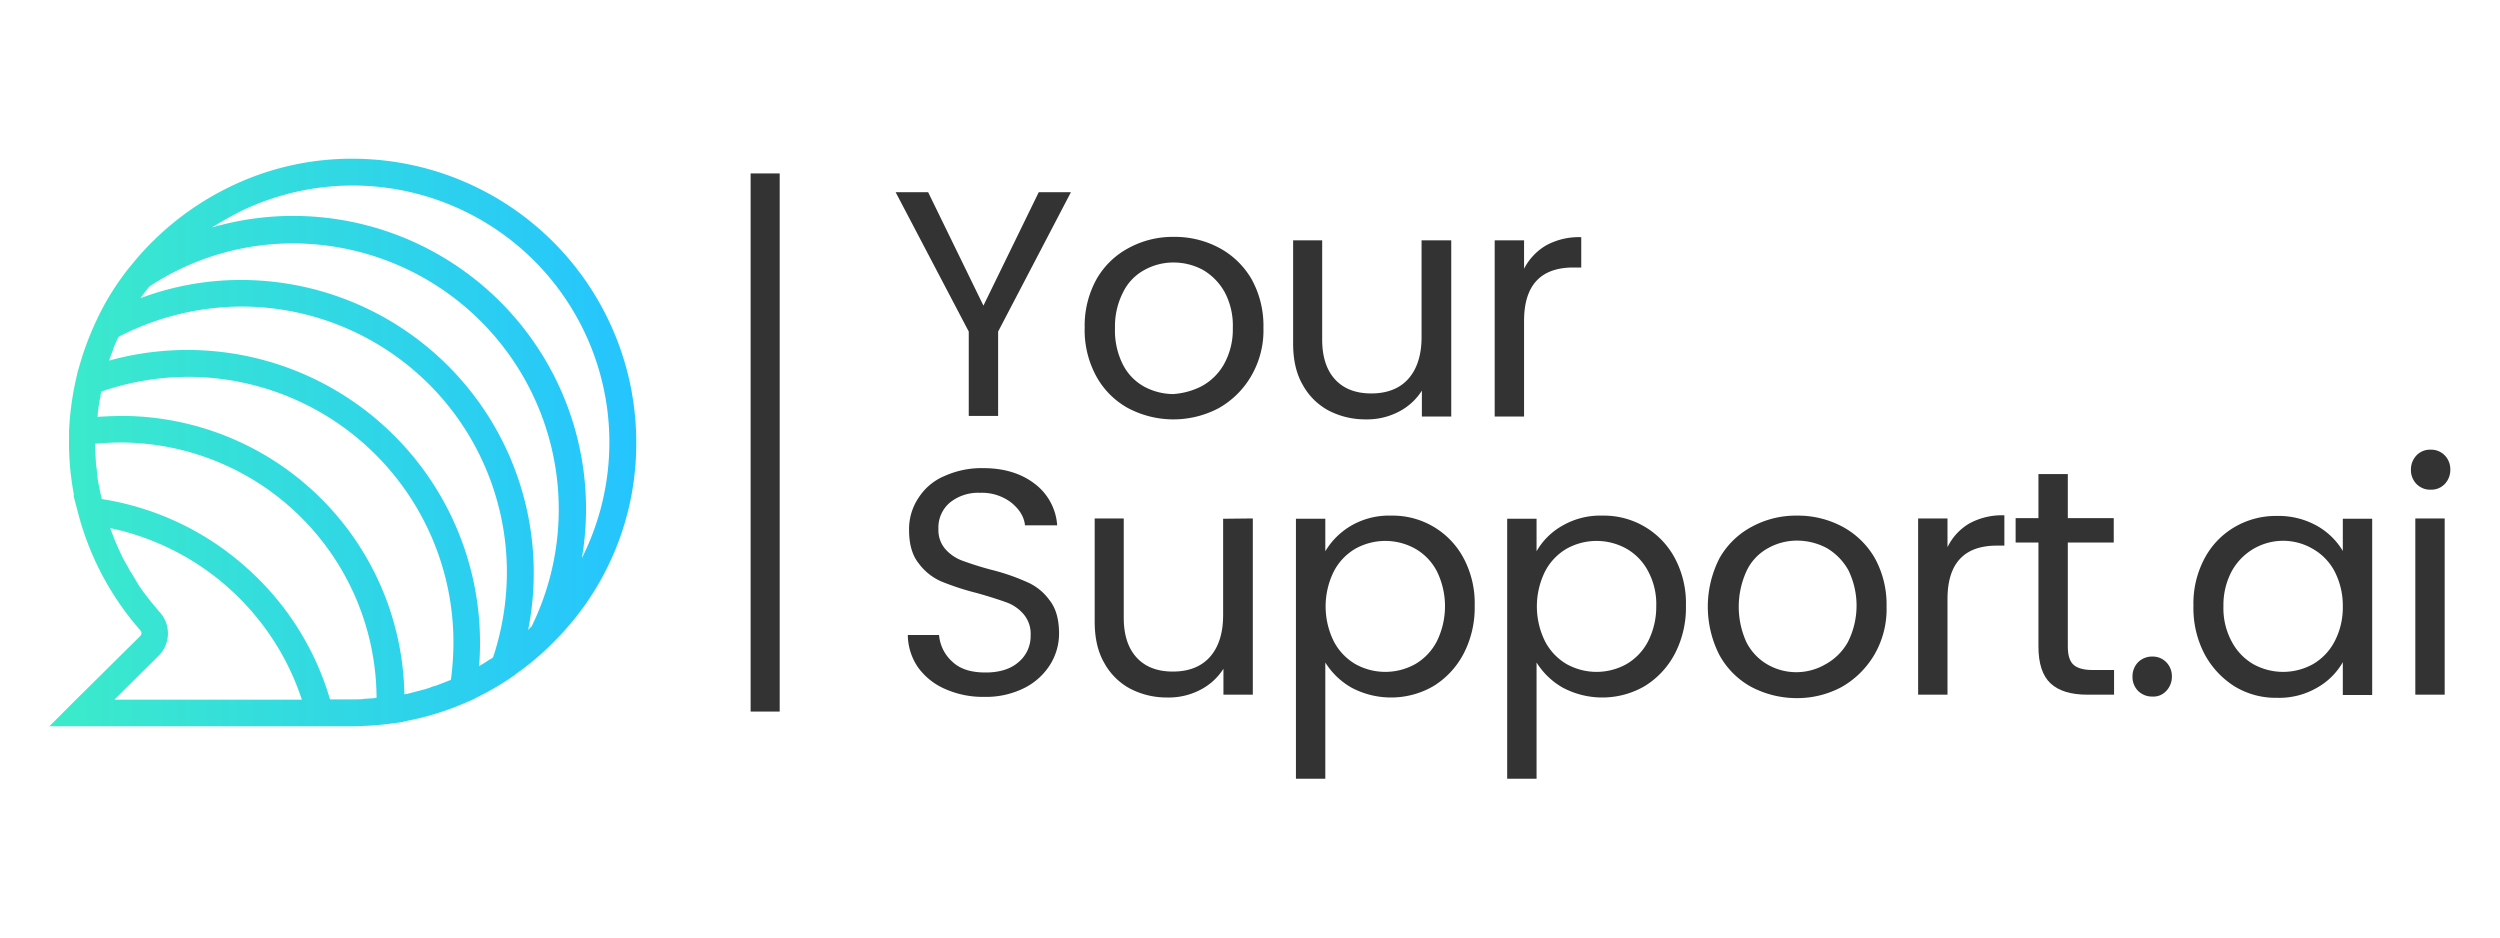
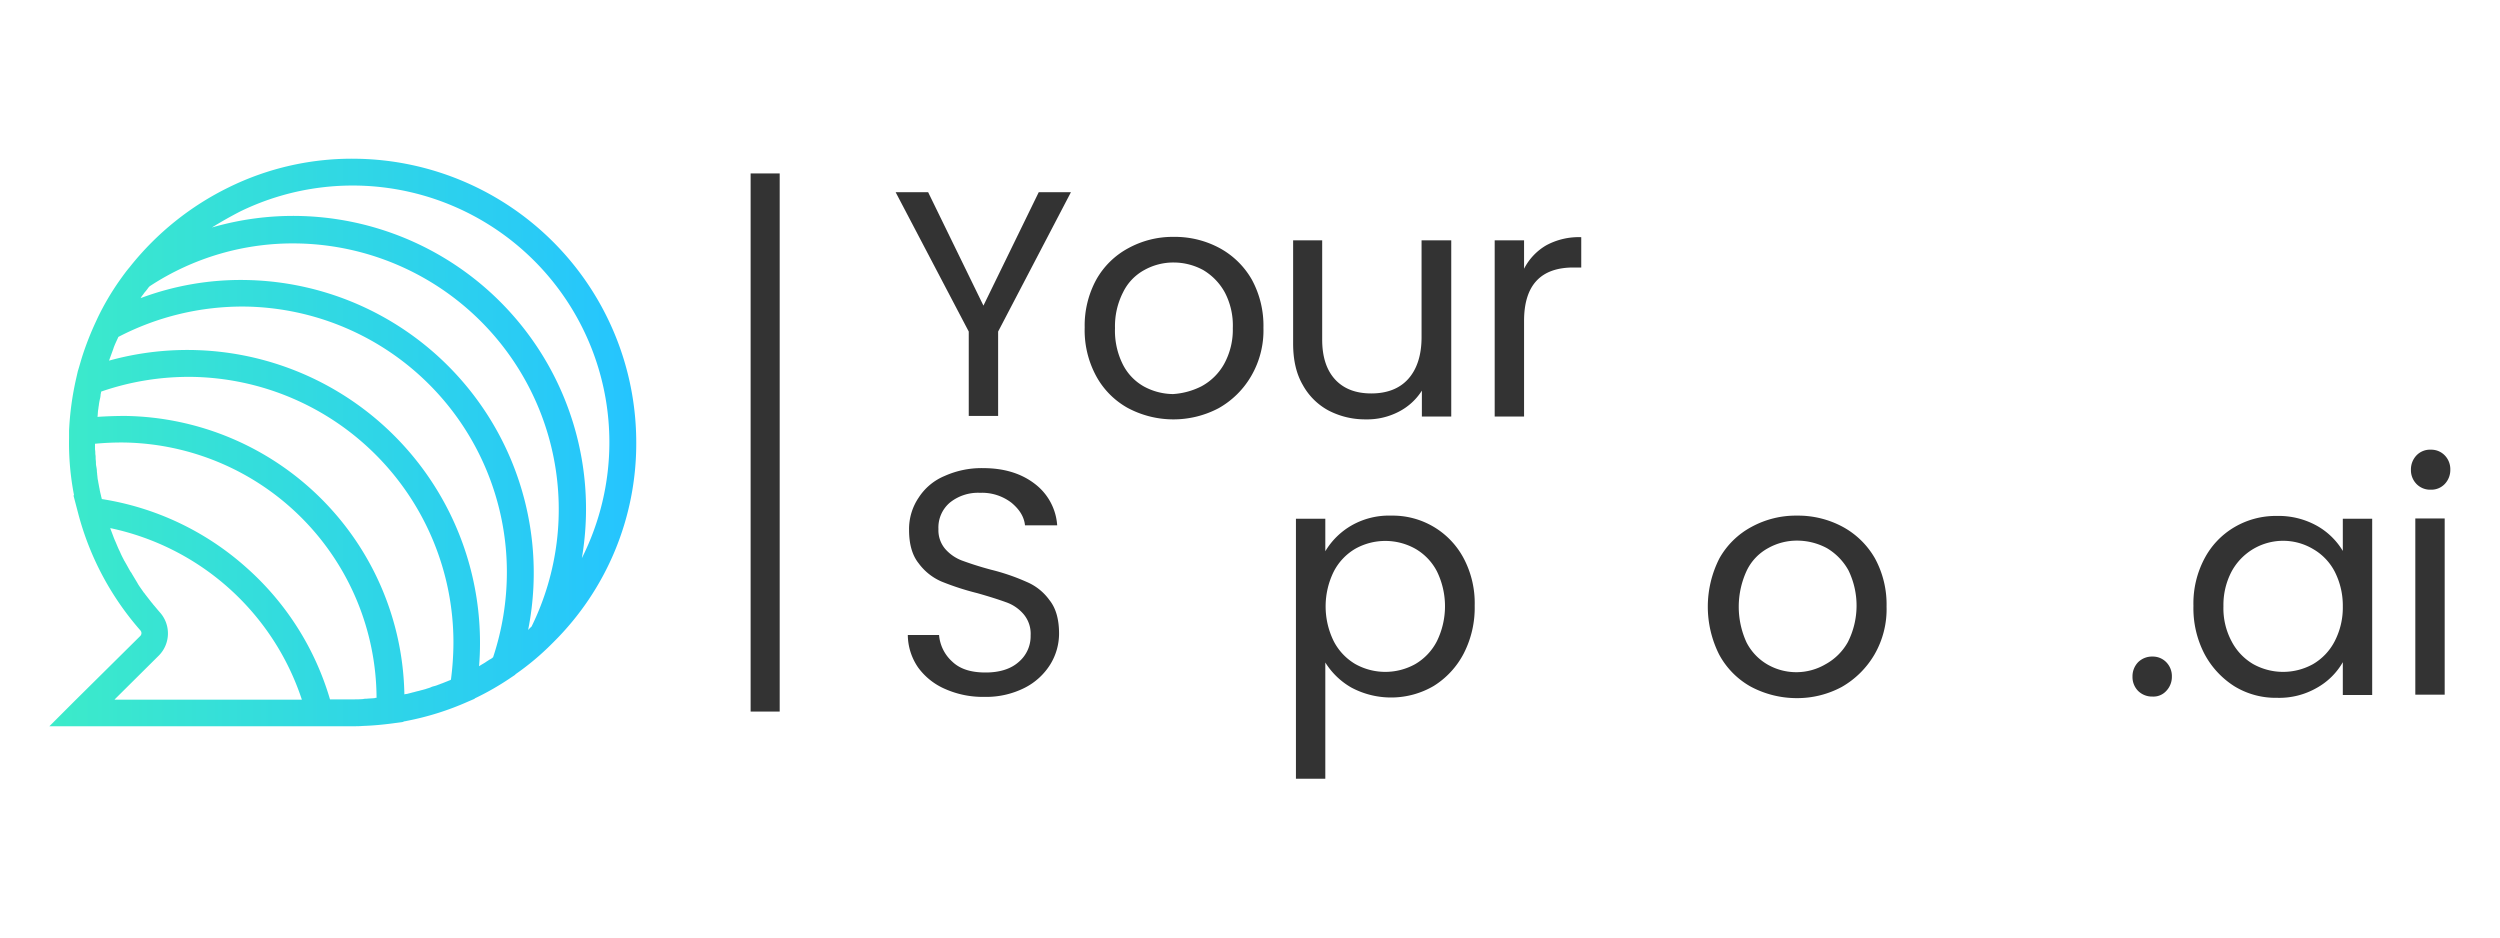
<svg xmlns="http://www.w3.org/2000/svg" id="Layer_1" data-name="Layer 1" viewBox="0 0 800 300">
  <defs>
    <style>.cls-1{fill:#333;}.cls-2{fill:url(#linear-gradient);}</style>
    <linearGradient id="linear-gradient" x1="15.8" y1="159.11" x2="203.6" y2="159.11" gradientTransform="matrix(1, 0, 0, -1, 0, 300.71)" gradientUnits="userSpaceOnUse">
      <stop offset="0" stop-color="#3cebc9" />
      <stop offset="1" stop-color="#25c4ff" />
    </linearGradient>
  </defs>
  <rect class="cls-1" x="240.2" y="55.5" width="9.3" height="172.2" />
  <path class="cls-1" d="M342.7,61.5l-23.3,44.6v27H310v-27L286.6,61.5H297l17.7,36.3,17.7-36.3Z" />
  <path class="cls-1" d="M360.8,130.5a25.69,25.69,0,0,1-10.1-10.3,30.76,30.76,0,0,1-3.6-15.4,30.68,30.68,0,0,1,3.7-15.3,25.65,25.65,0,0,1,10.3-10.1,29.53,29.53,0,0,1,14.6-3.6,30.08,30.08,0,0,1,14.6,3.6,26.31,26.31,0,0,1,10.3,10.1,30.8,30.8,0,0,1,3.7,15.4,28.94,28.94,0,0,1-3.9,15.4A27.77,27.77,0,0,1,390,130.6a31,31,0,0,1-29.2-.1Zm23.7-6.9a18.16,18.16,0,0,0,7.2-7.1,22.76,22.76,0,0,0,2.8-11.5,22.75,22.75,0,0,0-2.6-11.5,18.86,18.86,0,0,0-6.9-7.1,19.88,19.88,0,0,0-9.4-2.4,19.06,19.06,0,0,0-9.4,2.4,16.14,16.14,0,0,0-6.8,7.1,23.84,23.84,0,0,0-2.6,11.5,24,24,0,0,0,2.5,11.6,16.69,16.69,0,0,0,6.8,7.1,19.79,19.79,0,0,0,9.3,2.4A23.42,23.42,0,0,0,384.5,123.6Z" />
  <path class="cls-1" d="M464.4,76.9v56.4H455V125a19,19,0,0,1-7.5,6.8,21.92,21.92,0,0,1-10.5,2.4,25.37,25.37,0,0,1-11.8-2.8,20.46,20.46,0,0,1-8.3-8.2c-2.1-3.6-3.1-8-3.1-13.3v-33h9.3v31.8c0,5.5,1.4,9.8,4.2,12.8s6.7,4.4,11.5,4.4c5,0,9-1.5,11.8-4.6s4.3-7.6,4.3-13.4v-31Z" />
  <path class="cls-1" d="M494.8,78.5A21.84,21.84,0,0,1,506,75.9v9.7h-2.5c-10.5,0-15.8,5.7-15.8,17.1v30.6h-9.4V76.9h9.4V86A18.33,18.33,0,0,1,494.8,78.5Z" />
  <path class="cls-1" d="M302.5,220.5a20.93,20.93,0,0,1-8.7-6.9,18.62,18.62,0,0,1-3.3-10.4h10a12.86,12.86,0,0,0,4.2,8.5c2.5,2.4,6,3.5,10.7,3.5,4.4,0,8-1.1,10.5-3.3a10.78,10.78,0,0,0,3.9-8.6,9.67,9.67,0,0,0-2.2-6.7,12.94,12.94,0,0,0-5.7-3.9c-2.2-.8-5.3-1.8-9.2-2.9a85.29,85.29,0,0,1-11.4-3.7,17.81,17.81,0,0,1-7.3-5.8c-2.1-2.6-3.1-6.2-3.1-10.7a17.94,17.94,0,0,1,3.1-10.4,18.15,18.15,0,0,1,8.3-6.9,28.78,28.78,0,0,1,12.3-2.5c6.7,0,12.2,1.7,16.5,5a18.19,18.19,0,0,1,7.2,13.3H328c-.3-2.8-1.8-5.1-4.3-7.2a15.47,15.47,0,0,0-10.1-3.2,14.39,14.39,0,0,0-9.6,3.1,10.44,10.44,0,0,0-3.7,8.5,9.23,9.23,0,0,0,2.2,6.4,13.41,13.41,0,0,0,5.4,3.7c2.2.8,5.1,1.8,9.2,2.9a67.5,67.5,0,0,1,11.4,3.9,17.19,17.19,0,0,1,7.3,5.8c2.1,2.6,3.1,6.2,3.1,10.8a18.89,18.89,0,0,1-2.8,9.8,20.66,20.66,0,0,1-8.2,7.5A27.3,27.3,0,0,1,315,223,29.7,29.7,0,0,1,302.5,220.5Z" />
-   <path class="cls-1" d="M400.9,165.9v56.4h-9.4V214a19,19,0,0,1-7.5,6.8,21.92,21.92,0,0,1-10.5,2.4,25.37,25.37,0,0,1-11.8-2.8,20.46,20.46,0,0,1-8.3-8.2c-2.1-3.6-3.1-8-3.1-13.3v-33h9.3v31.8c0,5.5,1.4,9.8,4.2,12.8s6.7,4.4,11.5,4.4c5,0,9-1.5,11.8-4.6s4.3-7.6,4.3-13.4V166l9.5-.1Z" />
  <path class="cls-1" d="M432.4,168.2a24.11,24.11,0,0,1,12.8-3.2,25.69,25.69,0,0,1,23.2,13.7,30.63,30.63,0,0,1,3.5,15.1,32,32,0,0,1-3.5,15.3,26.78,26.78,0,0,1-9.6,10.4,27,27,0,0,1-26.4.5,23.66,23.66,0,0,1-8.3-8v37.2h-9.4V166h9.4v10.4A23.3,23.3,0,0,1,432.4,168.2Zm27.4,14.6a17.76,17.76,0,0,0-6.9-7.2,19.68,19.68,0,0,0-19.2,0,18,18,0,0,0-6.9,7.3,25.21,25.21,0,0,0,0,22.3,18.06,18.06,0,0,0,6.9,7.3,19.68,19.68,0,0,0,19.2,0,18,18,0,0,0,6.9-7.3,25.42,25.42,0,0,0,0-22.4Z" />
-   <path class="cls-1" d="M500,168.2a24.11,24.11,0,0,1,12.8-3.2A25.69,25.69,0,0,1,536,178.7a30.63,30.63,0,0,1,3.5,15.1,32,32,0,0,1-3.5,15.3,26.78,26.78,0,0,1-9.6,10.4,27,27,0,0,1-26.4.5,23.66,23.66,0,0,1-8.3-8v37.2h-9.4V166h9.4v10.4A21.79,21.79,0,0,1,500,168.2Zm27.4,14.6a17.76,17.76,0,0,0-6.9-7.2,19.68,19.68,0,0,0-19.2,0,18,18,0,0,0-6.9,7.3,25.21,25.21,0,0,0,0,22.3,18.06,18.06,0,0,0,6.9,7.3,19.68,19.68,0,0,0,19.2,0,18,18,0,0,0,6.9-7.3A24.36,24.36,0,0,0,530,194,22.09,22.09,0,0,0,527.4,182.8Z" />
  <path class="cls-1" d="M560.2,219.7a25.69,25.69,0,0,1-10.1-10.3,34.1,34.1,0,0,1,.1-30.7,25.65,25.65,0,0,1,10.3-10.1,29.53,29.53,0,0,1,14.6-3.6,30.08,30.08,0,0,1,14.6,3.6A26.31,26.31,0,0,1,600,178.7a30.8,30.8,0,0,1,3.7,15.4,28.94,28.94,0,0,1-3.9,15.4,28.51,28.51,0,0,1-10.4,10.3,30.08,30.08,0,0,1-14.6,3.6A31.26,31.26,0,0,1,560.2,219.7Zm23.9-7.1a18.16,18.16,0,0,0,7.2-7.1,25.84,25.84,0,0,0,.2-23,18.86,18.86,0,0,0-6.9-7.1,20.19,20.19,0,0,0-9.4-2.4,18.78,18.78,0,0,0-9.4,2.4,16.14,16.14,0,0,0-6.8,7.1,27.43,27.43,0,0,0-.1,23.1,17.27,17.27,0,0,0,6.8,7.1,18.49,18.49,0,0,0,18.4-.1Z" />
-   <path class="cls-1" d="M630.2,167.5a21.84,21.84,0,0,1,11.2-2.6v9.7H639c-10.5,0-15.8,5.7-15.8,17.1v30.6h-9.4V165.9h9.4v9.2A17.78,17.78,0,0,1,630.2,167.5Z" />
-   <path class="cls-1" d="M661.7,173.6v33.3c0,2.8.6,4.7,1.8,5.8s3.2,1.7,6.1,1.7h6.9v7.9H668c-5.3,0-9.2-1.2-11.8-3.6s-3.9-6.4-3.9-11.8V173.6H645v-7.8h7.3V151.7h9.4v14.1h14.7v7.8Z" />
  <path class="cls-1" d="M684.2,221.1a6.34,6.34,0,0,1-1.8-4.6,6.5,6.5,0,0,1,1.8-4.6,6.34,6.34,0,0,1,4.6-1.8,6,6,0,0,1,4.4,1.8,6.34,6.34,0,0,1,1.8,4.6,6.5,6.5,0,0,1-1.8,4.6,5.53,5.53,0,0,1-4.4,1.8A6.34,6.34,0,0,1,684.2,221.1Z" />
  <path class="cls-1" d="M705.4,178.8a25.28,25.28,0,0,1,9.6-10.1,26.09,26.09,0,0,1,13.6-3.6,25.18,25.18,0,0,1,12.9,3.2,22.51,22.51,0,0,1,8.2,8V166h9.4v56.4h-9.4V211.9a21.79,21.79,0,0,1-8.3,8.2,24.11,24.11,0,0,1-12.8,3.2,25.25,25.25,0,0,1-13.6-3.7,27.55,27.55,0,0,1-9.6-10.4,31.68,31.68,0,0,1-3.5-15.3A30.63,30.63,0,0,1,705.4,178.8Zm41.7,4.1a17.76,17.76,0,0,0-6.9-7.2,18.75,18.75,0,0,0-26.1,7.2,23,23,0,0,0-2.6,11.1,22.35,22.35,0,0,0,2.6,11.2,18.06,18.06,0,0,0,6.9,7.3,19.68,19.68,0,0,0,19.2,0,18,18,0,0,0,6.9-7.3,23.45,23.45,0,0,0,2.6-11.2A23.93,23.93,0,0,0,747.1,182.9Z" />
  <path class="cls-1" d="M773.3,154.9a6.34,6.34,0,0,1-1.8-4.6,6.5,6.5,0,0,1,1.8-4.6,6,6,0,0,1,4.6-1.8,6,6,0,0,1,4.4,1.8,6.34,6.34,0,0,1,1.8,4.6,6.5,6.5,0,0,1-1.8,4.6,5.88,5.88,0,0,1-4.4,1.8A6.1,6.1,0,0,1,773.3,154.9Zm9,11v56.4h-9.4V165.9Z" />
  <path class="cls-2" d="M203.6,141.6a90.83,90.83,0,0,0-89.5-90.8,89.19,89.19,0,0,0-41,9.2A92,92,0,0,0,41.8,85.1h0l-.4.5c-1.1,1.3-2.1,2.7-3.1,4.1a84.24,84.24,0,0,0-7,11.9h0l-.6,1.3a96.25,96.25,0,0,0-4.4,11.2c-.5,1.6-.9,3.1-1.4,4.7h0l-.5,2.2a94.35,94.35,0,0,0-2.3,16.8h0v2.3a86.88,86.88,0,0,0,1.6,18.4h-.2l1.6,6.1a92.15,92.15,0,0,0,19.8,37.1,1.3,1.3,0,0,1-.1,1.9L24,224.2h0l-8.2,8.2h97c1.1,0,2.2,0,3.3-.1,3.2-.1,6.3-.4,9.4-.8h0l3.6-.5v-.1c.3-.1.7-.1,1-.2a90.23,90.23,0,0,0,19.7-6.2h0l2.1-.9v-.1a87.65,87.65,0,0,0,11.8-6.8l1.2-.8v-.1a84.39,84.39,0,0,0,11.7-9.8h0l.5-.5h0A89.45,89.45,0,0,0,203.6,141.6Zm-59.7,76.1c-.3.1-.7.3-1,.4l-1.5.6c-.4.1-.7.3-1.1.4a8.8,8.8,0,0,1-1.5.5,4.87,4.87,0,0,0-1.1.4c-.5.2-1,.3-1.5.5l-1.1.3c-.5.1-1,.3-1.6.4l-1.1.3c-.5.1-1.1.3-1.6.4a3.55,3.55,0,0,1-1,.2c-.1,0-.3.1-.4.1A90.68,90.68,0,0,0,40,133.1c-2.9,0-5.9.1-8.8.3.1-.7.1-1.5.2-2.2.1-.4.1-.9.2-1.3a18.46,18.46,0,0,1,.4-2.3,6.75,6.75,0,0,0,.2-1.4c.1-.3.1-.6.2-.9a85.84,85.84,0,0,1,28.9-4.7,85,85,0,0,1,83.8,85,93.88,93.88,0,0,1-.8,11.9C144.1,217.6,144,217.7,143.9,217.7Zm12.7-6.6c-.4.3-.8.5-1.2.8-.6.4-1.2.7-1.8,1.1-.1.1-.2.1-.3.2.2-2.5.3-4.9.3-7.4A93.66,93.66,0,0,0,34.9,115.4c0-.1.1-.2.1-.3l1.2-3.3c.1-.2.1-.4.2-.6.4-1.1.9-2.1,1.4-3.2a.35.35,0,0,1,.1-.2,86.11,86.11,0,0,1,40.5-9.7,85,85,0,0,1,83.8,85,86.55,86.55,0,0,1-4.4,27.2A4.18,4.18,0,0,1,156.6,211.1Zm12.4-9.5a93.73,93.73,0,0,0-90.5-112A91.29,91.29,0,0,0,45,95.4c.1-.2.2-.3.3-.5s.4-.5.6-.8a7,7,0,0,1,.8-1c.2-.3.4-.5.6-.8s.4-.5.6-.7A83.39,83.39,0,0,1,95,77.9a85.12,85.12,0,0,1,75.1,122.6A11.41,11.41,0,0,0,169,201.6ZM76.8,67.7A82.16,82.16,0,0,1,195,141.5a82.4,82.4,0,0,1-8.8,37.1,93.78,93.78,0,0,0-91-109.5,93,93,0,0,0-27.4,3.7Q72.15,70.1,76.8,67.7ZM36.7,223.8l14.1-14a10.07,10.07,0,0,0,.4-13.8c-.8-.9-1.5-1.8-2.3-2.7a2.18,2.18,0,0,0-.4-.5l-2.1-2.7a2.18,2.18,0,0,0-.4-.5c-.6-.9-1.3-1.8-1.9-2.8,0-.1-.1-.1-.1-.2l-1.8-3a2.09,2.09,0,0,0-.4-.6c-.6-1-1.1-2-1.7-3a2.19,2.19,0,0,0-.3-.5c-.5-1-1-1.9-1.4-2.9-.1-.1-.1-.3-.2-.4-.5-1-.9-2.1-1.4-3.2-.1-.2-.2-.5-.3-.7-.4-1.1-.8-2.1-1.2-3.2V169a82.46,82.46,0,0,1,61.3,54.9H36.7Zm68.9,0a90.28,90.28,0,0,0-26.9-42.3,90.3,90.3,0,0,0-46.1-21.8c-.1-.2-.1-.5-.2-.7-.1-.6-.3-1.2-.4-1.8-.1-.3-.1-.7-.2-1-.1-.5-.2-1.1-.3-1.6s-.1-.7-.2-1.1-.1-1-.2-1.6c0-.4-.1-.8-.1-1.2s-.1-1-.2-1.5-.1-.8-.1-1.2-.1-1-.1-1.5a4.87,4.87,0,0,0-.1-1.2,7.57,7.57,0,0,0-.1-1.5V142a91,91,0,0,1,9.1-.4,82.12,82.12,0,0,1,81,81.7,1.27,1.27,0,0,0-.6.1c-.9.1-1.8.1-2.7.2a3.4,3.4,0,0,0-1,.1c-1.2.1-2.4.1-3.5.1Z" />
</svg>